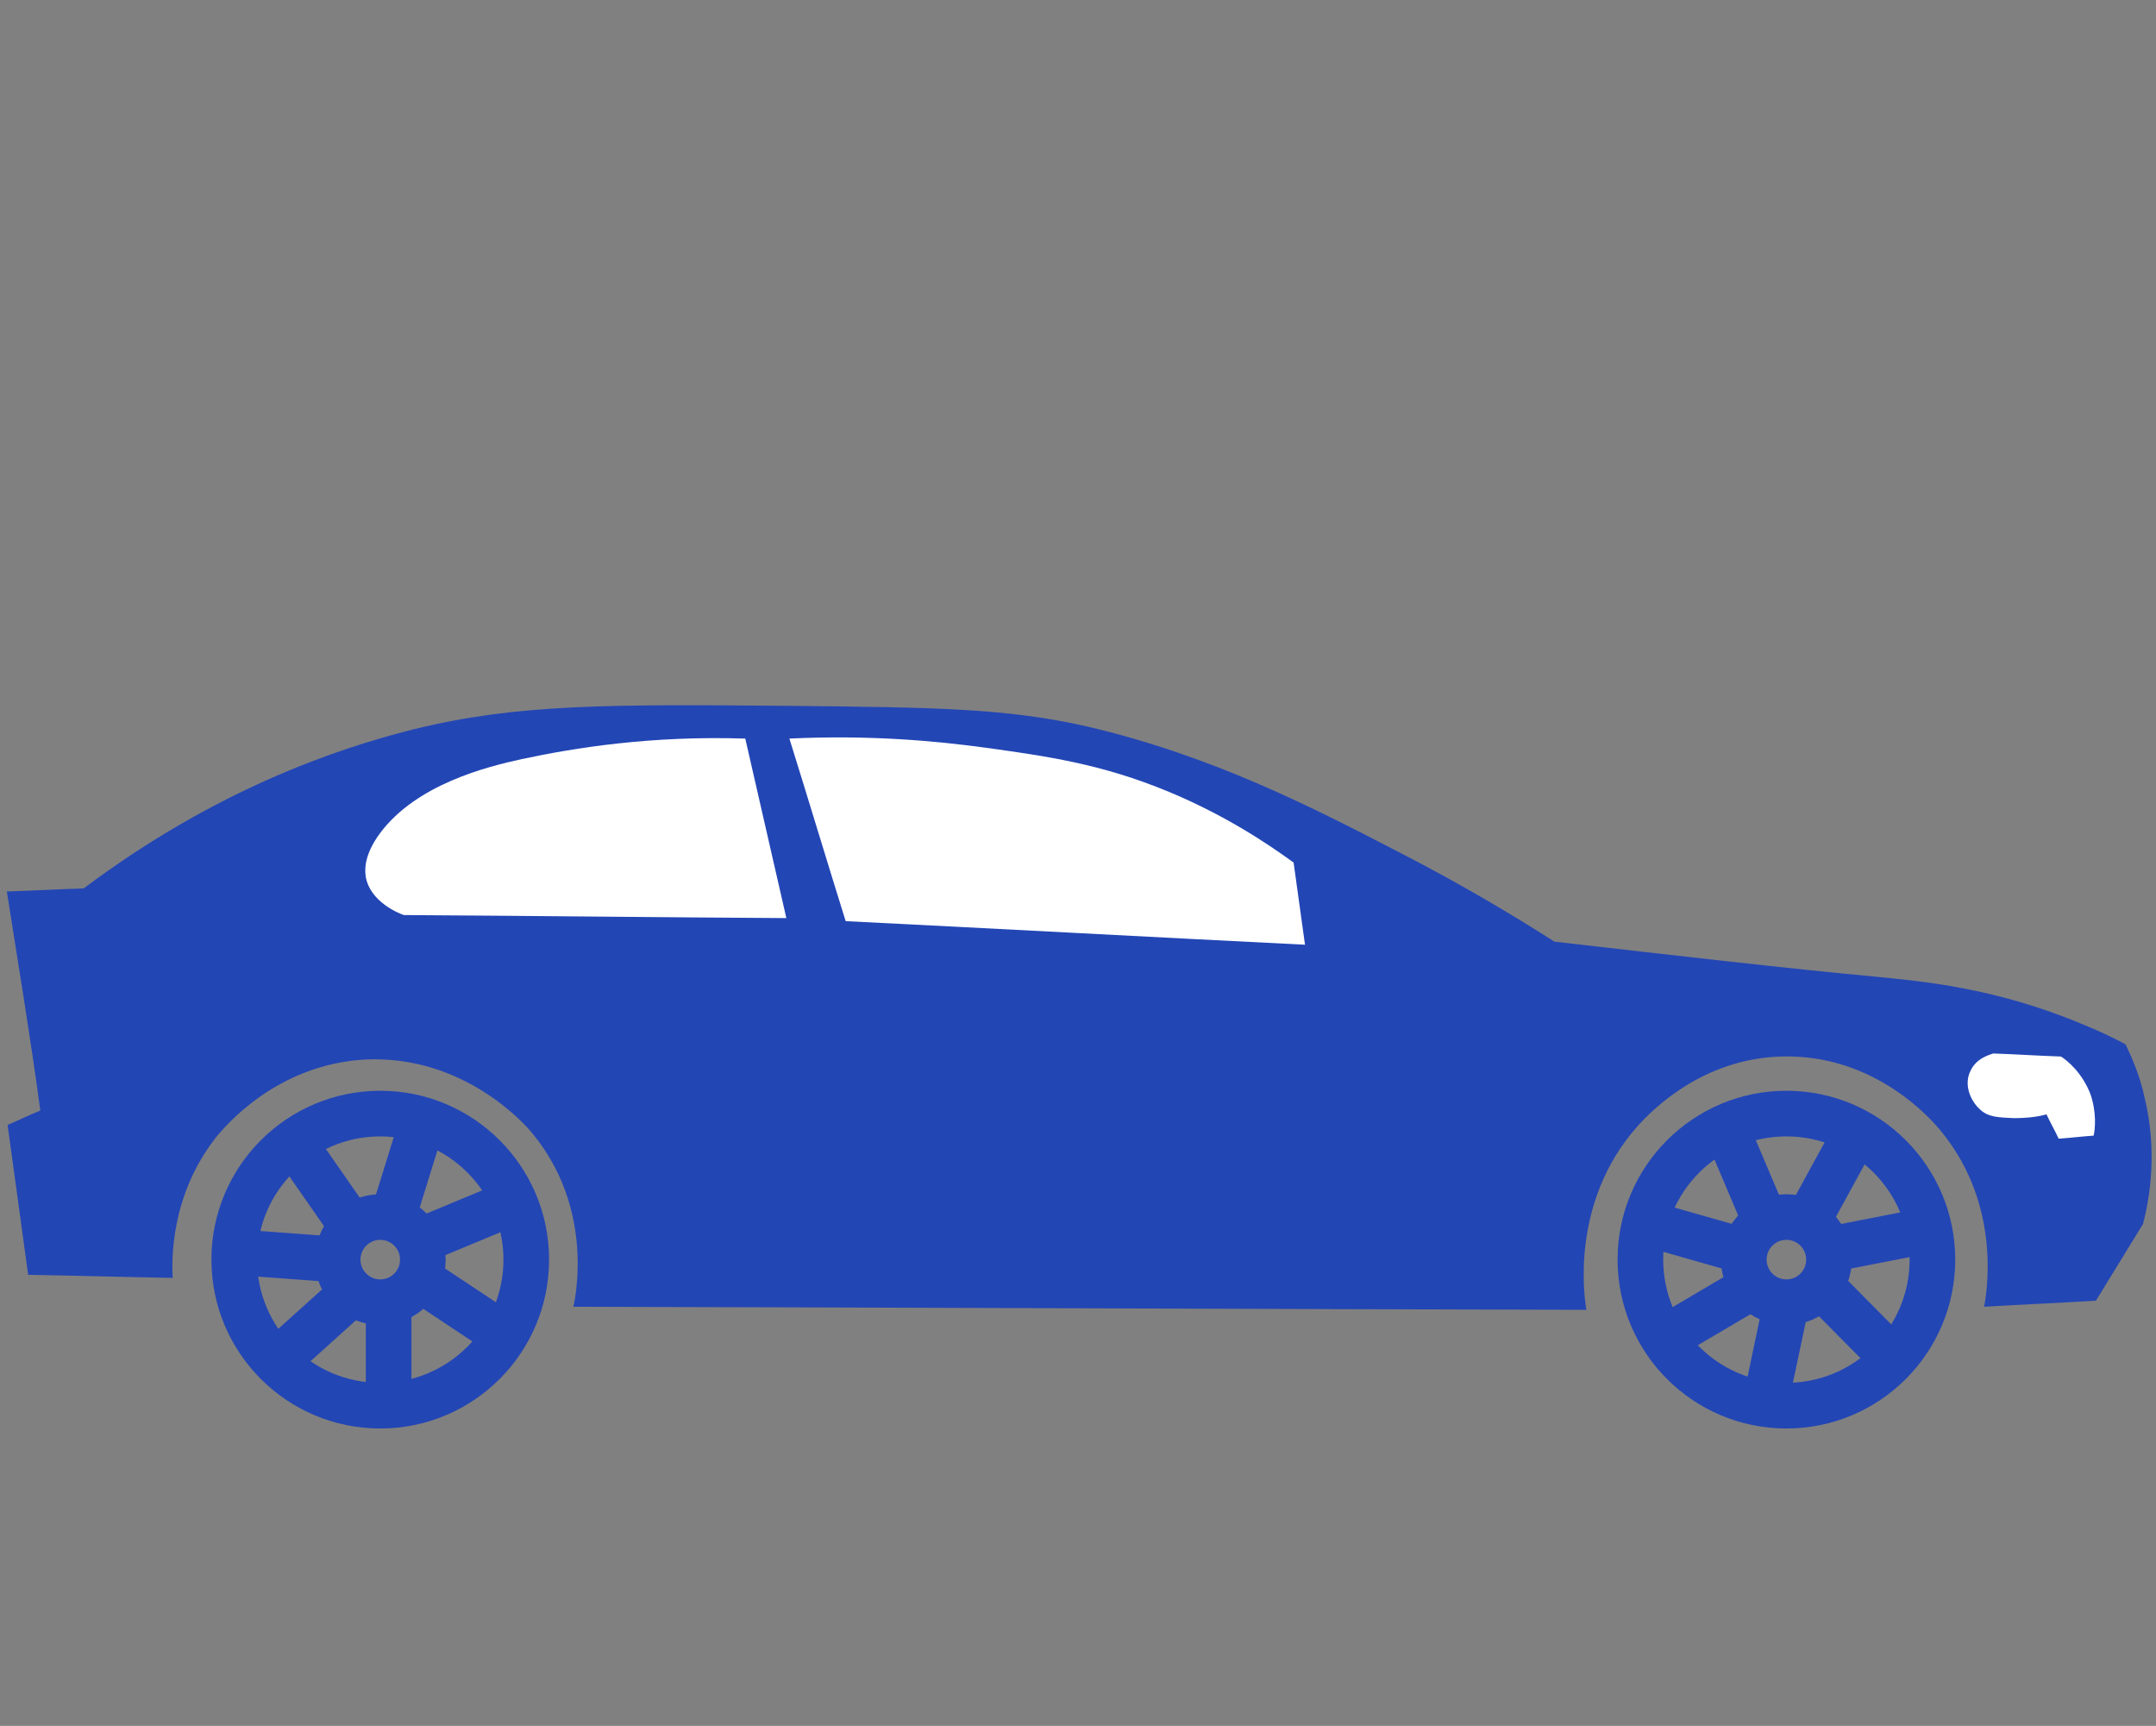
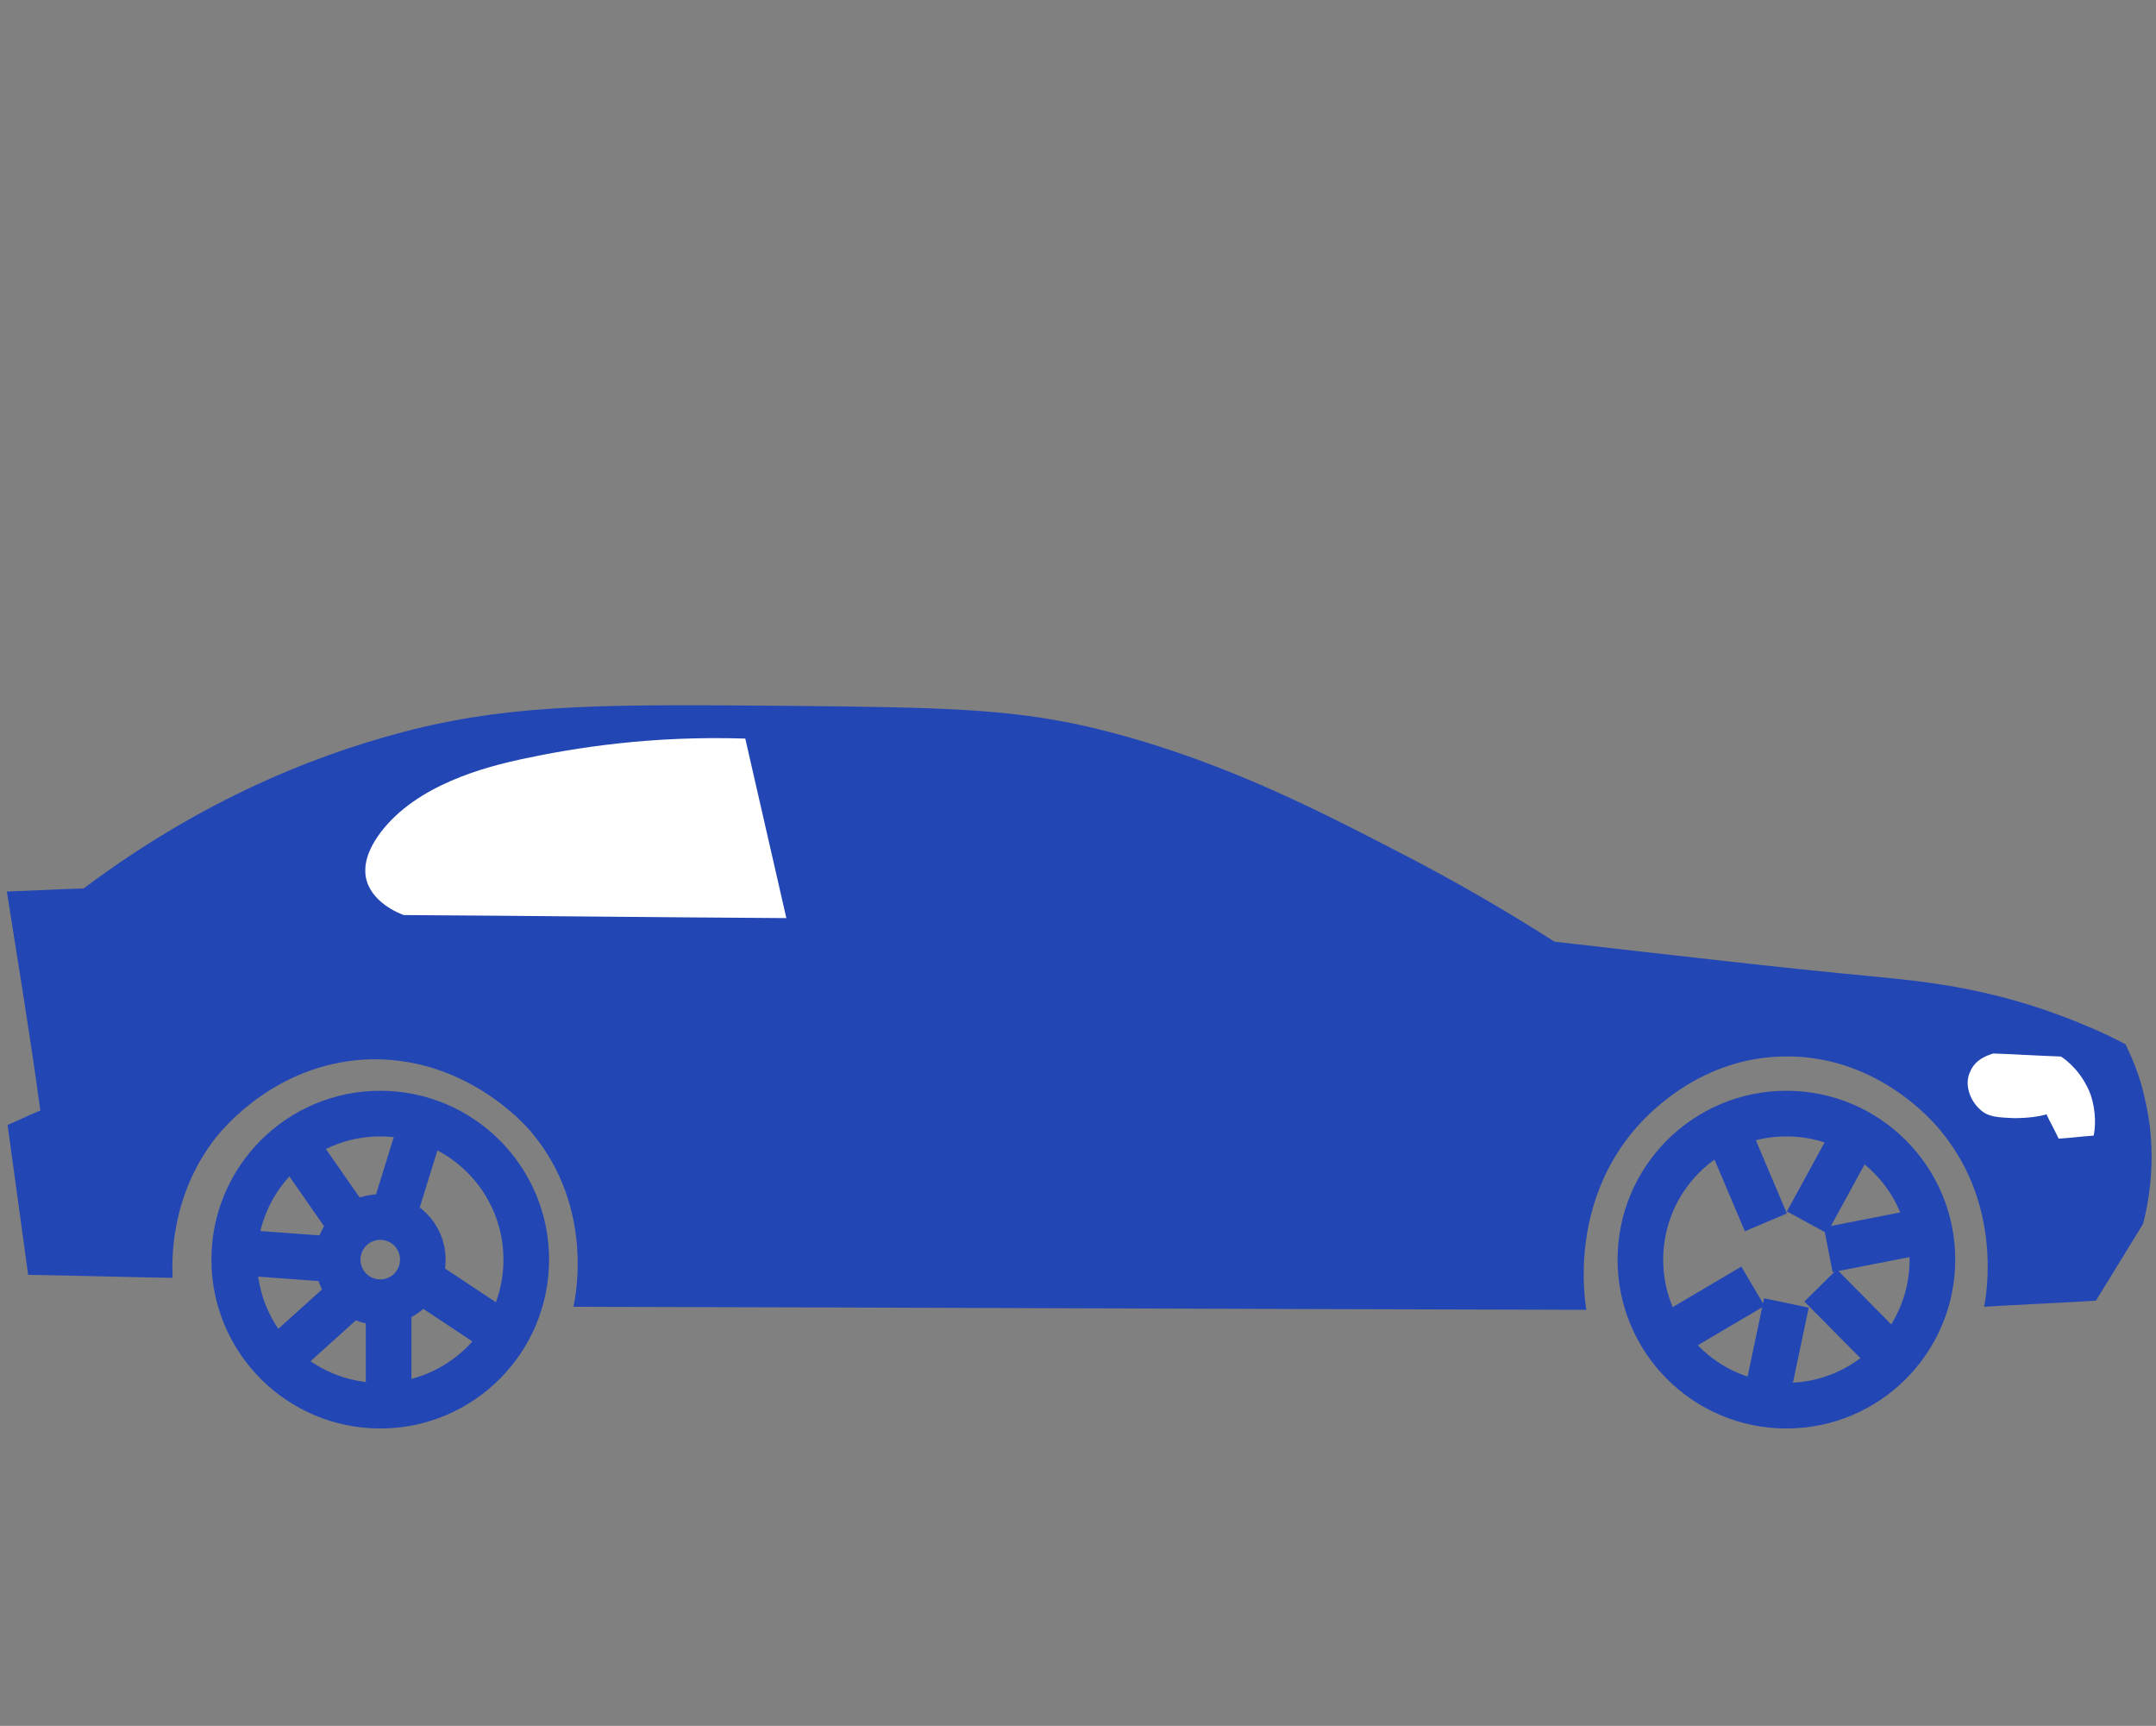
<svg xmlns="http://www.w3.org/2000/svg" version="1.1" id="Ebene_1" x="0px" y="0px" viewBox="0 0 283.5 226.9" style="enable-background:new 0 0 283.5 226.9;" xml:space="preserve">
  <rect x="0" y="0" width="283.5" height="226.9" fill="#808080" stroke="none" />
  <style type="text/css">
	.st0{fill:#2346B5;}
	.st1{fill:#FFFFFF;}
	.st2{fill:none;stroke:#2346B5;stroke-width:6;stroke-miterlimit:10;}
</style>
  <path class="st0" d="M0.9,117.2c3.4-0.1,6.7-0.3,10.1-0.4c17.2-12.9,33-18.3,43.3-20.9c13.8-3.4,25.8-3.3,49.9-3.1  c18.7,0.2,28.1,0.3,38.7,2.7c16.3,3.8,29.4,10.5,40.6,16.3c8.8,4.5,15.9,8.8,20.9,12c16.6,1.9,30.4,3.5,42.2,4.6  c6,0.6,15.6,1.4,27.1,6.2c2.5,1,4.5,2,5.8,2.7c0.9,1.9,1.9,4.2,2.5,7c1.7,7,0.7,13.1-0.2,16.6c-2.1,3.4-4.1,6.7-6.2,10.1  c-4.9,0.3-9.8,0.5-14.7,0.8c0.3-1.6,2.4-13.2-5.6-23c-1.1-1.4-8.7-10.3-21.1-9.9c-10.2,0.3-16.8,6.8-19,9.3  c-8.7,9.9-6.9,22.3-6.6,24c-44.4-0.1-88.8-0.3-133.2-0.4c0.3-1.4,2.7-13-5.4-22.8c-0.7-0.9-8.9-10.4-22.1-9.7  c-11.6,0.7-18.3,8.8-19.4,10.1c-6.2,7.8-5.9,16.5-5.8,18.6c-6.3-0.1-12.6-0.3-19-0.4C2.8,161,1.9,154.4,1,147.9  c1.4-0.6,2.8-1.3,4.3-1.9C4,136.3,2.4,126.8,0.9,117.2z" />
  <path class="st1" d="M50,109.5c4.8-6.4,14-8.7,18.6-9.7c7-1.5,17-3.1,29.4-2.7c1.8,7.9,3.6,15.7,5.4,23.6  c-16.8-0.1-33.5-0.3-50.3-0.4c-0.6-0.2-4.4-1.7-5-5C48,114.6,47.7,112.6,50,109.5z" />
-   <path class="st1" d="M103.8,97.1c2.5,8,4.9,16,7.4,24c20.1,1,40.3,2.1,60.4,3.1c-0.5-3.6-1-7.2-1.5-10.8c-3.7-2.7-9.2-6.3-16.4-9.3  c-8.9-3.7-16.2-4.7-24.1-5.8C123,97.4,114.3,96.6,103.8,97.1z" />
  <path class="st1" d="M262.1,138.5c3,0.1,5.9,0.3,8.9,0.4c0.8,0.5,2.8,2.1,3.9,5c0.8,2.4,0.6,4.5,0.4,5.4c-1.5,0.1-3.1,0.3-4.6,0.4  c-0.5-1.1-1.1-2.1-1.6-3.2c-1,0.3-2.5,0.5-4.3,0.5c-2-0.1-3.4-0.1-4.5-1.2c-1.2-1.1-2.1-3.2-1.2-5  C259.9,139,261.9,138.6,262.1,138.5z" />
  <circle class="st2" cx="50" cy="165.6" r="19.2" />
  <circle class="st2" cx="50" cy="165.6" r="5.6" />
  <line class="st2" x1="38.6" y1="150.2" x2="46.4" y2="161.4" />
  <line class="st2" x1="51.6" y1="160.2" x2="55.6" y2="147.3" />
-   <line class="st2" x1="67.6" y1="158" x2="55.1" y2="163.2" />
  <line class="st2" x1="66.4" y1="175.6" x2="55.1" y2="168.1" />
  <line class="st2" x1="51.1" y1="171.2" x2="51.1" y2="184.8" />
  <line class="st2" x1="46.4" y1="169.9" x2="36.3" y2="179" />
  <line class="st2" x1="44.4" y1="165.6" x2="30.8" y2="164.6" />
  <circle class="st2" cx="234.9" cy="165.6" r="19.2" />
-   <circle class="st2" cx="234.9" cy="165.6" r="5.6" />
  <line class="st2" x1="226.9" y1="148.2" x2="232.2" y2="160.7" />
  <line class="st2" x1="237.6" y1="160.7" x2="244.1" y2="148.8" />
  <line class="st2" x1="253.7" y1="161.7" x2="240.4" y2="164.3" />
  <line class="st2" x1="249" y1="178.7" x2="239.4" y2="169" />
  <line class="st2" x1="234.9" y1="171.3" x2="232.1" y2="184.6" />
  <line class="st2" x1="230.5" y1="169.1" x2="218.8" y2="176" />
-   <line class="st2" x1="229.4" y1="164.5" x2="216.4" y2="160.8" />
</svg>